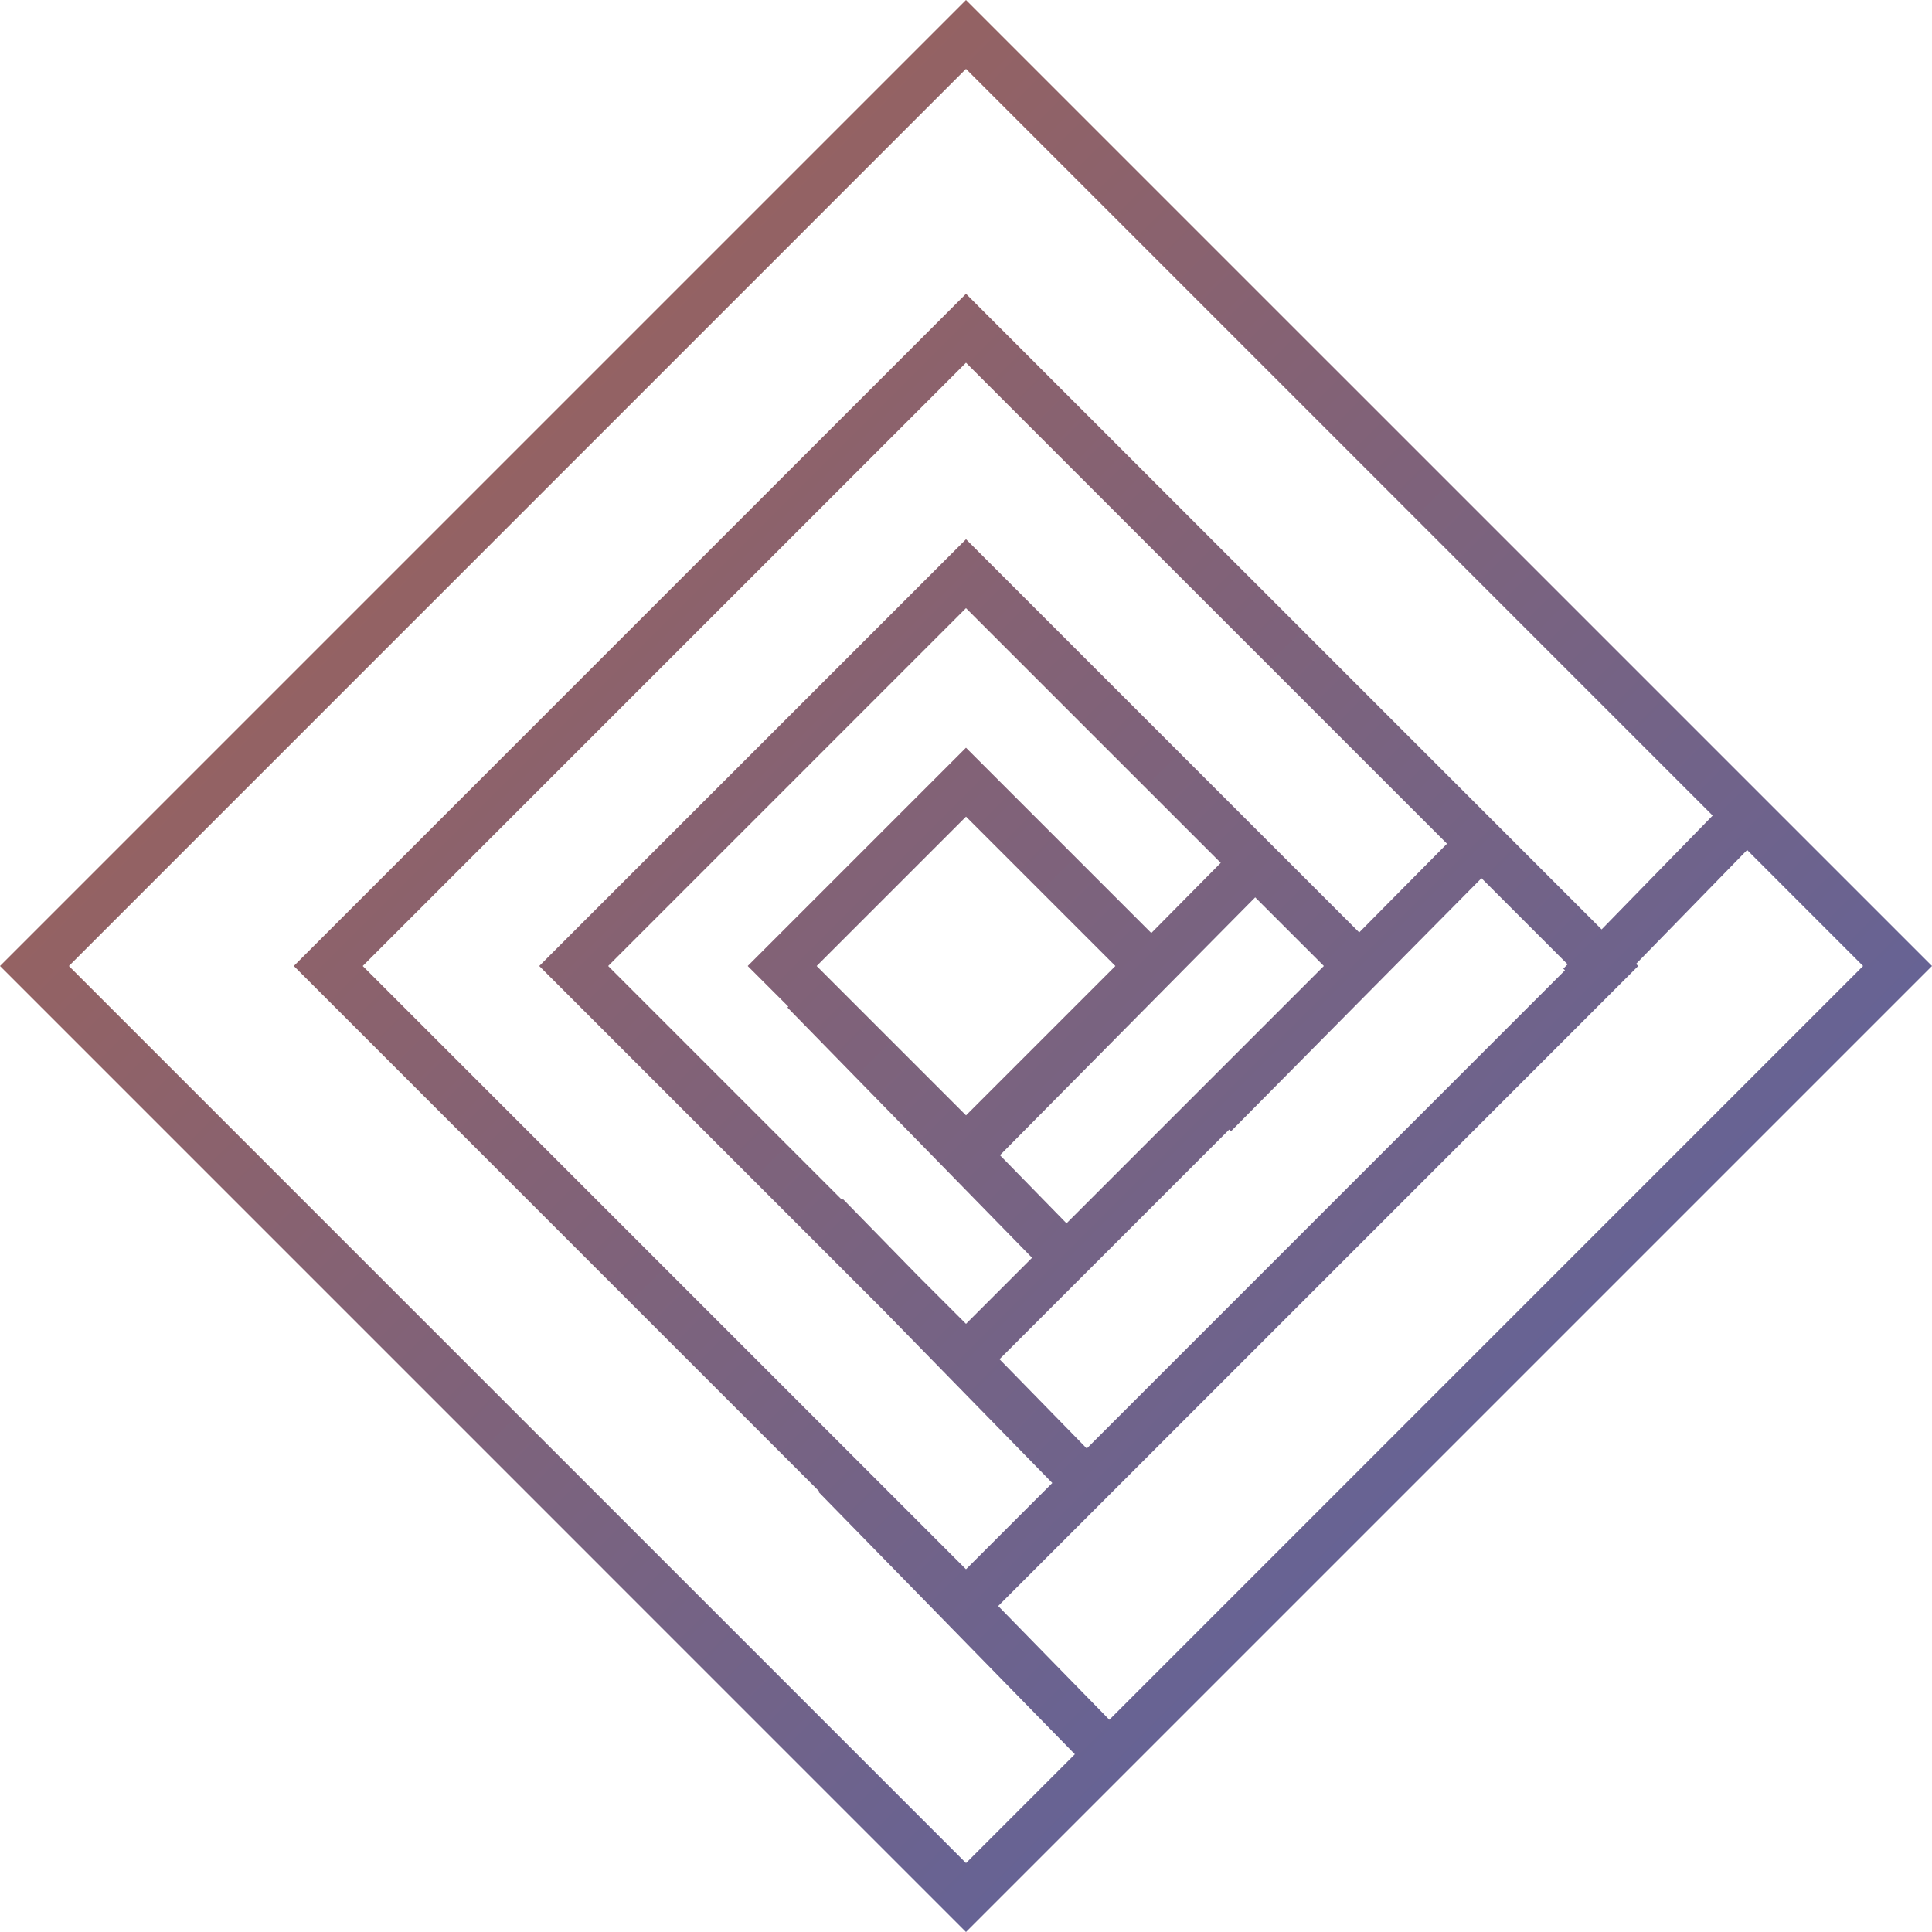
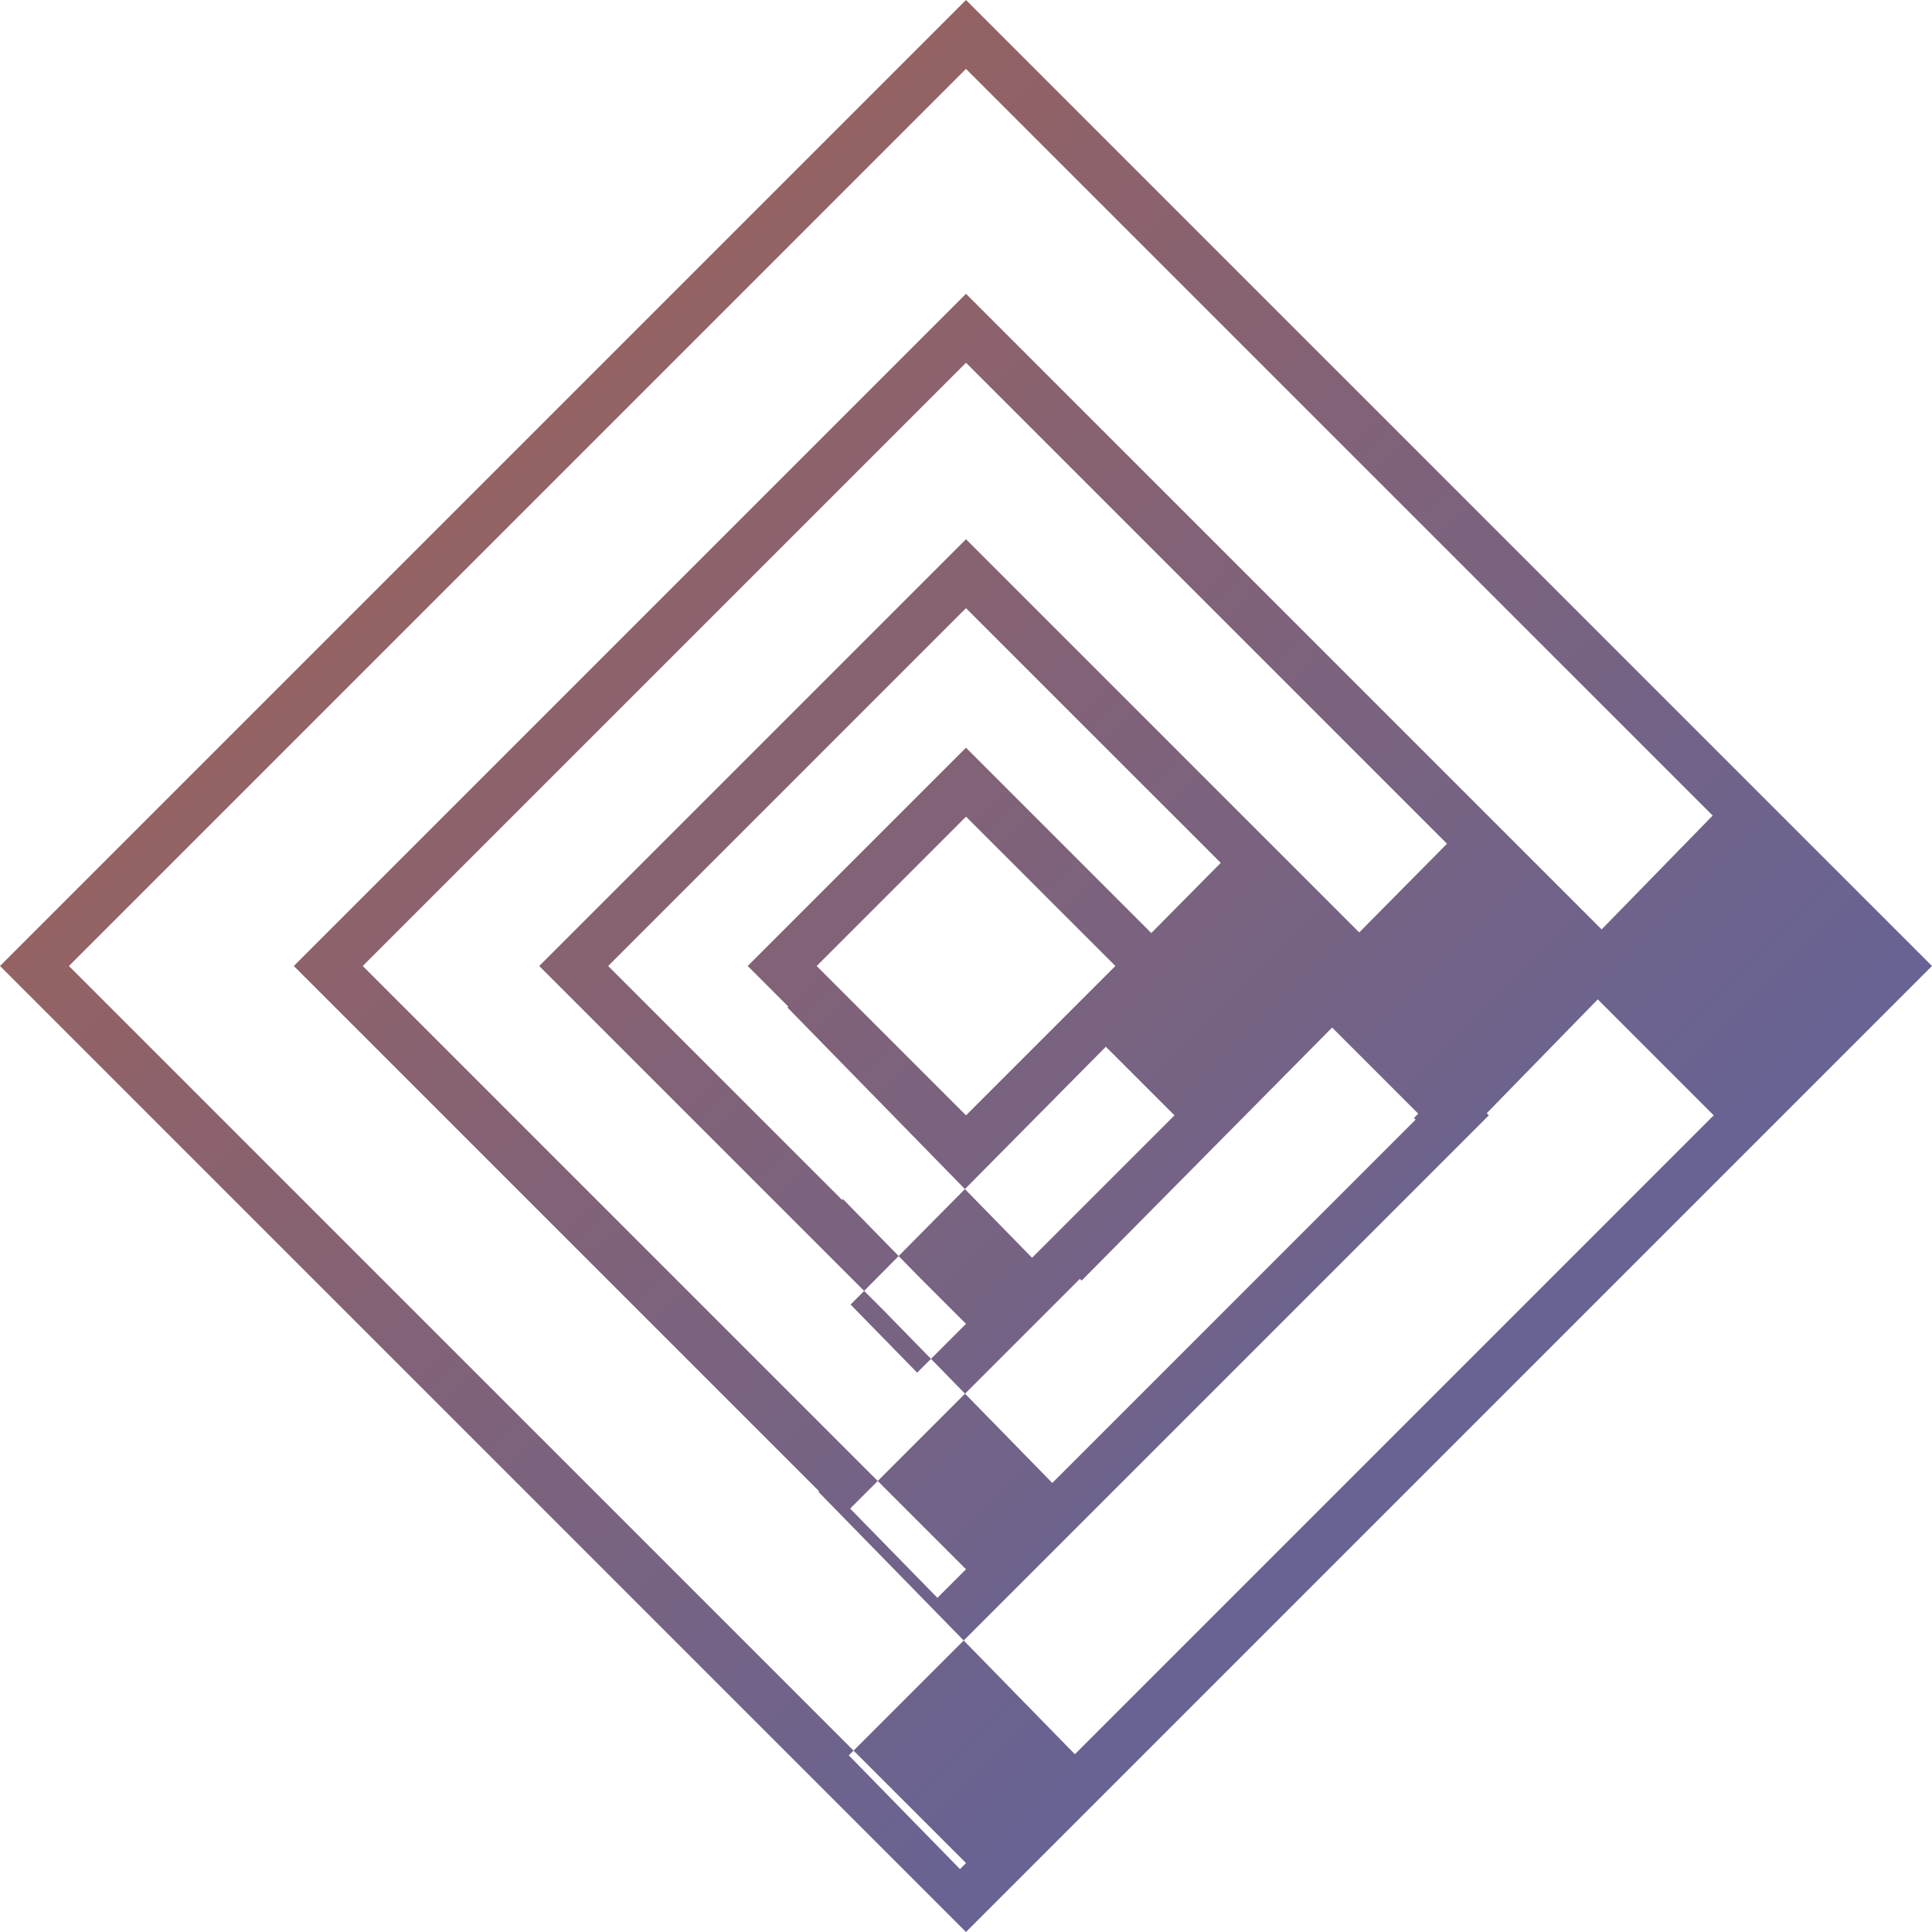
<svg xmlns="http://www.w3.org/2000/svg" xmlns:xlink="http://www.w3.org/1999/xlink" width="512" height="512" viewBox="0 0 135.467 135.467">
  <defs>
    <linearGradient id="a">
      <stop offset="0" style="stop-color:#946263;stop-opacity:1" />
      <stop offset="1" style="stop-color:#676394;stop-opacity:1" />
    </linearGradient>
    <linearGradient xlink:href="#a" id="b" x1="415.34" x2="511.129" y1="-247.789" y2="-247.789" gradientTransform="rotate(45 -194.246 -482.072)" gradientUnits="userSpaceOnUse" />
  </defs>
-   <path d="M105 80.767 37.267 148.5 105 216.234l67.734-67.734zm0 4.83 52.355 52.355-7.786 7.983L105 101.367l-47.132 47.132L94.7 185.331l-.044.043 17.978 18.395-7.632 7.632L42.099 148.5zm0 20.604 33.727 33.726-6.155 6.22-27.57-27.57L75.078 148.5l24.054 24.054 11.919 12.195L105 190.8 62.7 148.5zm0 17.208 17.862 17.861-4.868 4.919L105 133.195 89.695 148.5l2.847 2.847-.063.062 17.153 17.55-4.632 4.633-3.355-3.355-5.272-5.394-.061.06L79.909 148.5zm.002 14.619 10.473 10.472-10.473 10.473L94.529 148.5Zm54.77 2.34 8.13 8.132-52.85 52.852-7.795-7.975 44.877-44.877-.149-.148zm-18.627 1.977 6.038 6.037-.3.307.116.112-33.53 33.531-6.119-6.259 16.105-16.104.124.122zm-15.866 1.343 4.813 4.812-18.043 18.043-4.667-4.775z" style="color:#000;fill:url(#b);stroke-width:1;-inkscape-stroke:none" transform="translate(-37.267 -80.767)" />
+   <path d="M105 80.767 37.267 148.5 105 216.234l67.734-67.734zm0 4.83 52.355 52.355-7.786 7.983L105 101.367l-47.132 47.132L94.7 185.331l-.044.043 17.978 18.395-7.632 7.632L42.099 148.5zm0 20.604 33.727 33.726-6.155 6.22-27.57-27.57L75.078 148.5l24.054 24.054 11.919 12.195L105 190.8 62.7 148.5zm0 17.208 17.862 17.861-4.868 4.919L105 133.195 89.695 148.5l2.847 2.847-.063.062 17.153 17.55-4.632 4.633-3.355-3.355-5.272-5.394-.061.06L79.909 148.5zm.002 14.619 10.473 10.472-10.473 10.473L94.529 148.5m54.77 2.34 8.13 8.132-52.85 52.852-7.795-7.975 44.877-44.877-.149-.148zm-18.627 1.977 6.038 6.037-.3.307.116.112-33.53 33.531-6.119-6.259 16.105-16.104.124.122zm-15.866 1.343 4.813 4.812-18.043 18.043-4.667-4.775z" style="color:#000;fill:url(#b);stroke-width:1;-inkscape-stroke:none" transform="translate(-37.267 -80.767)" />
</svg>